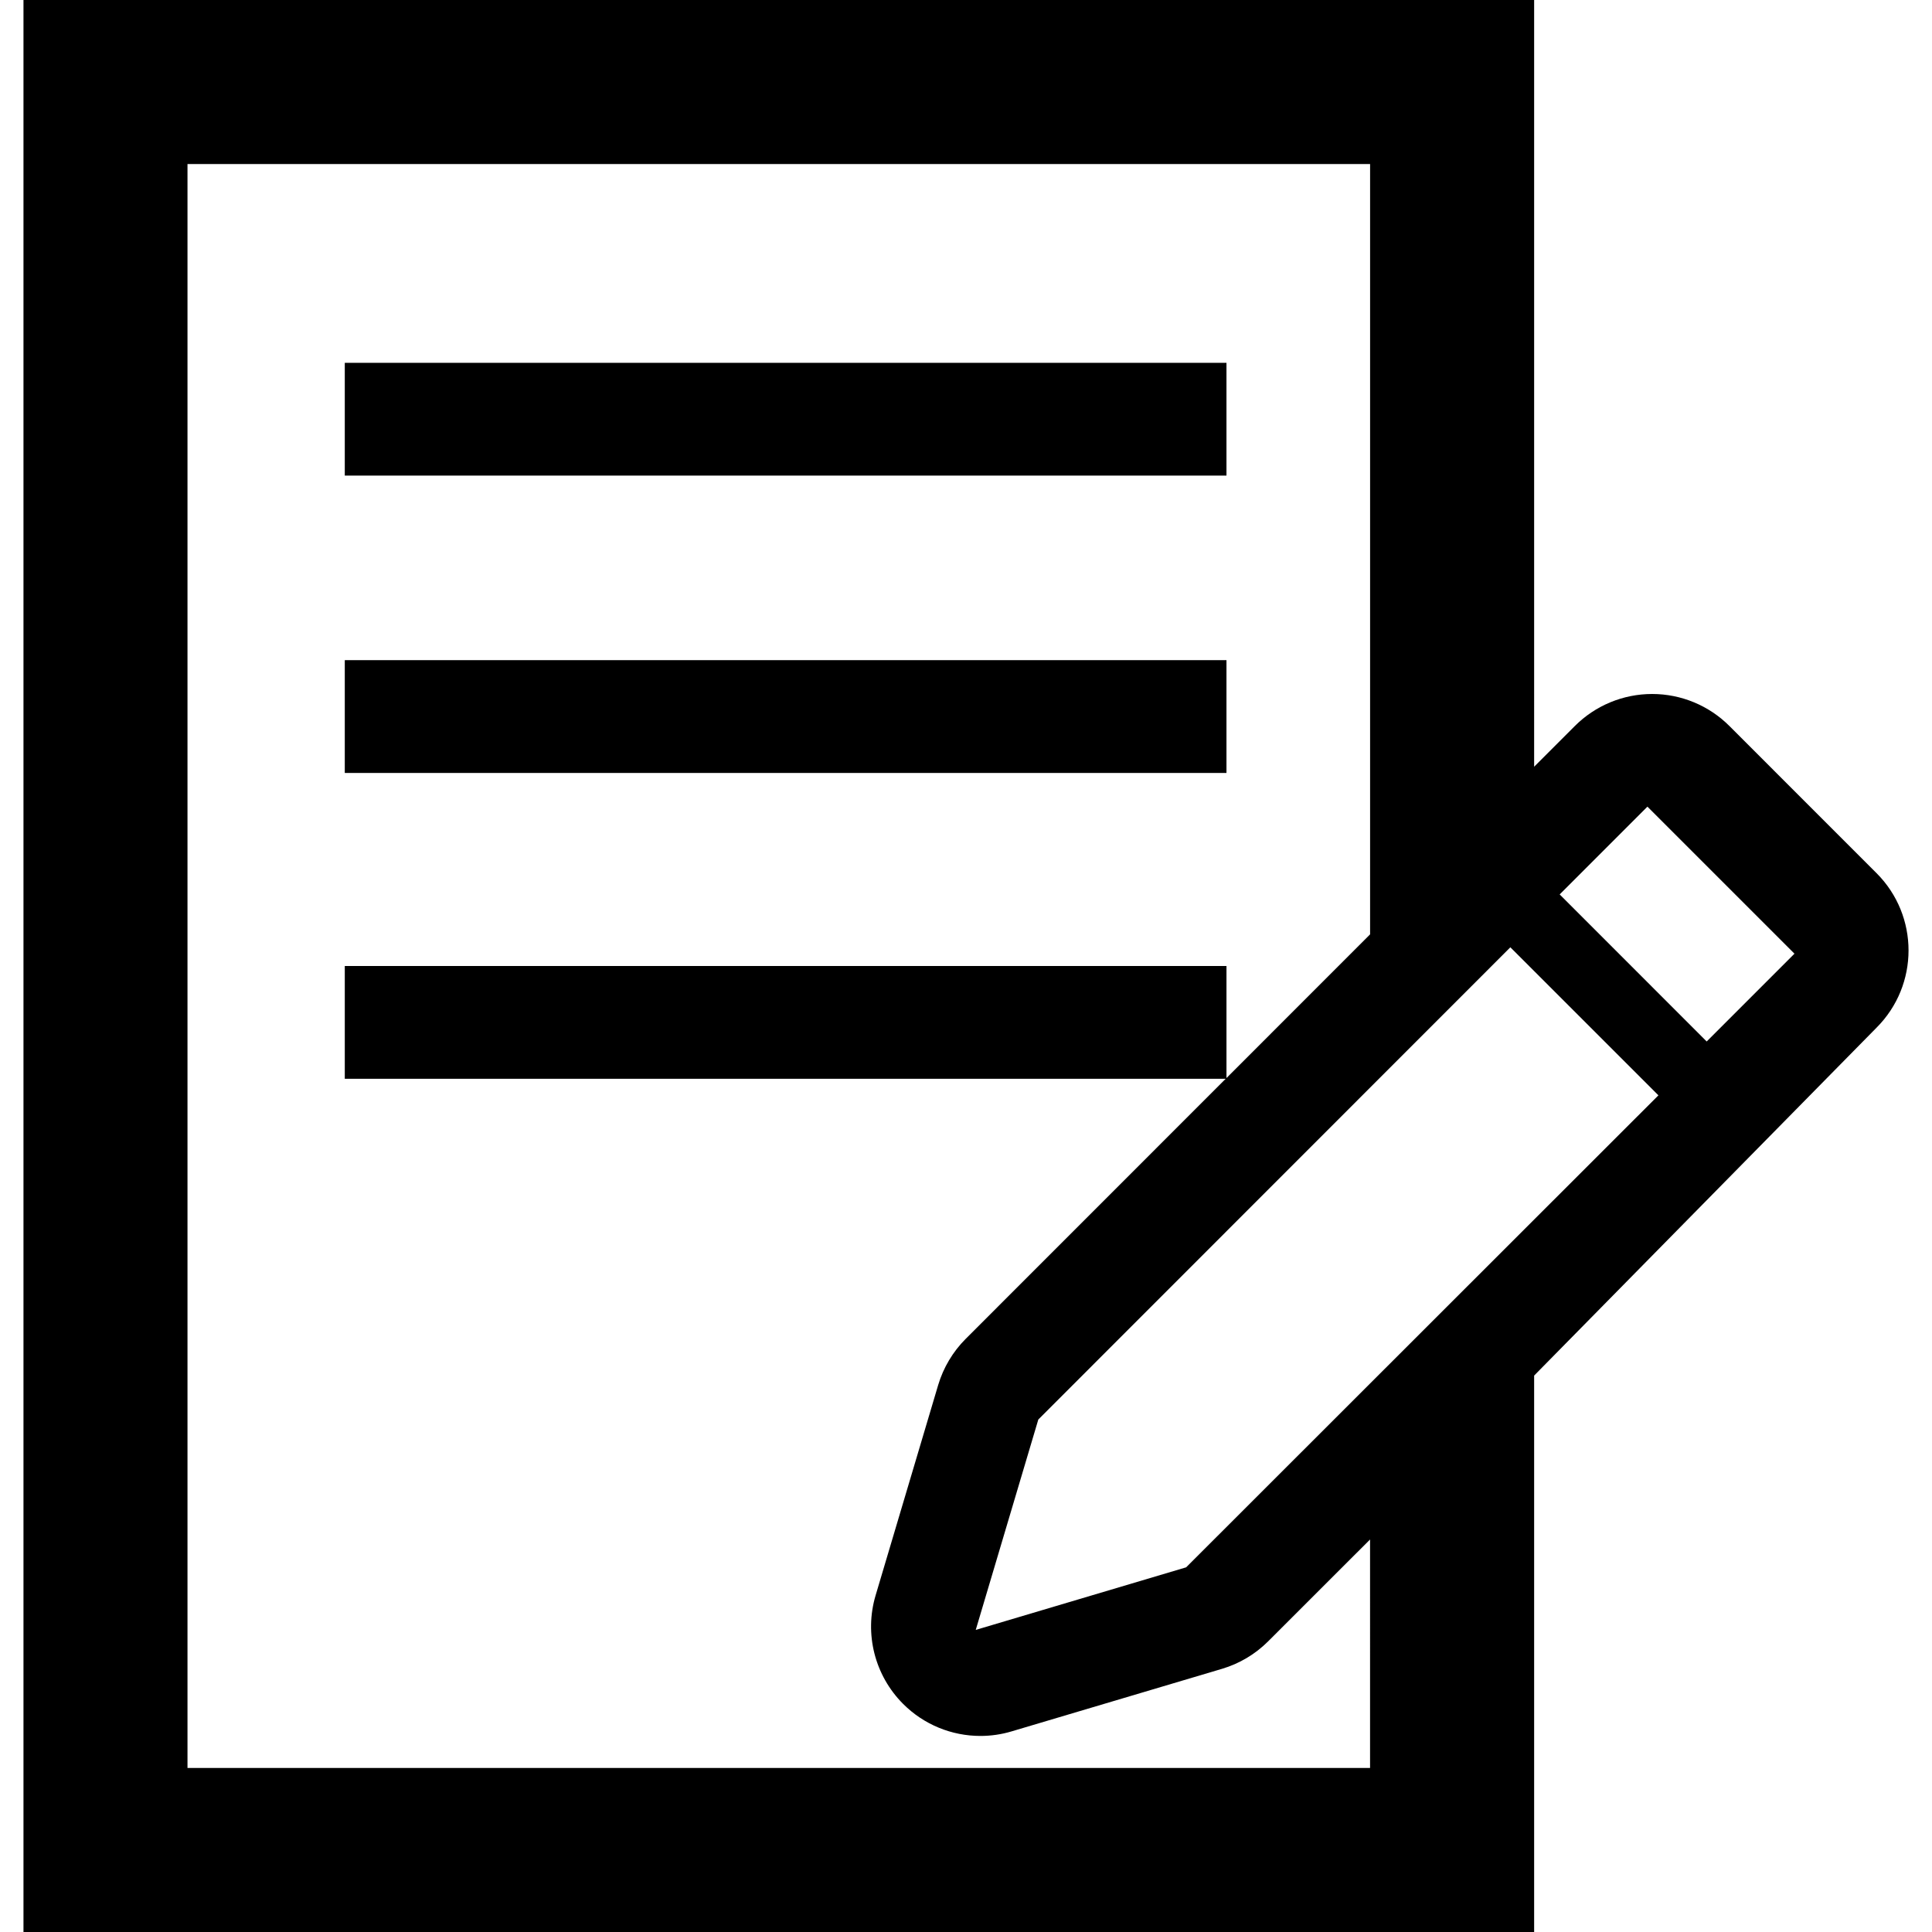
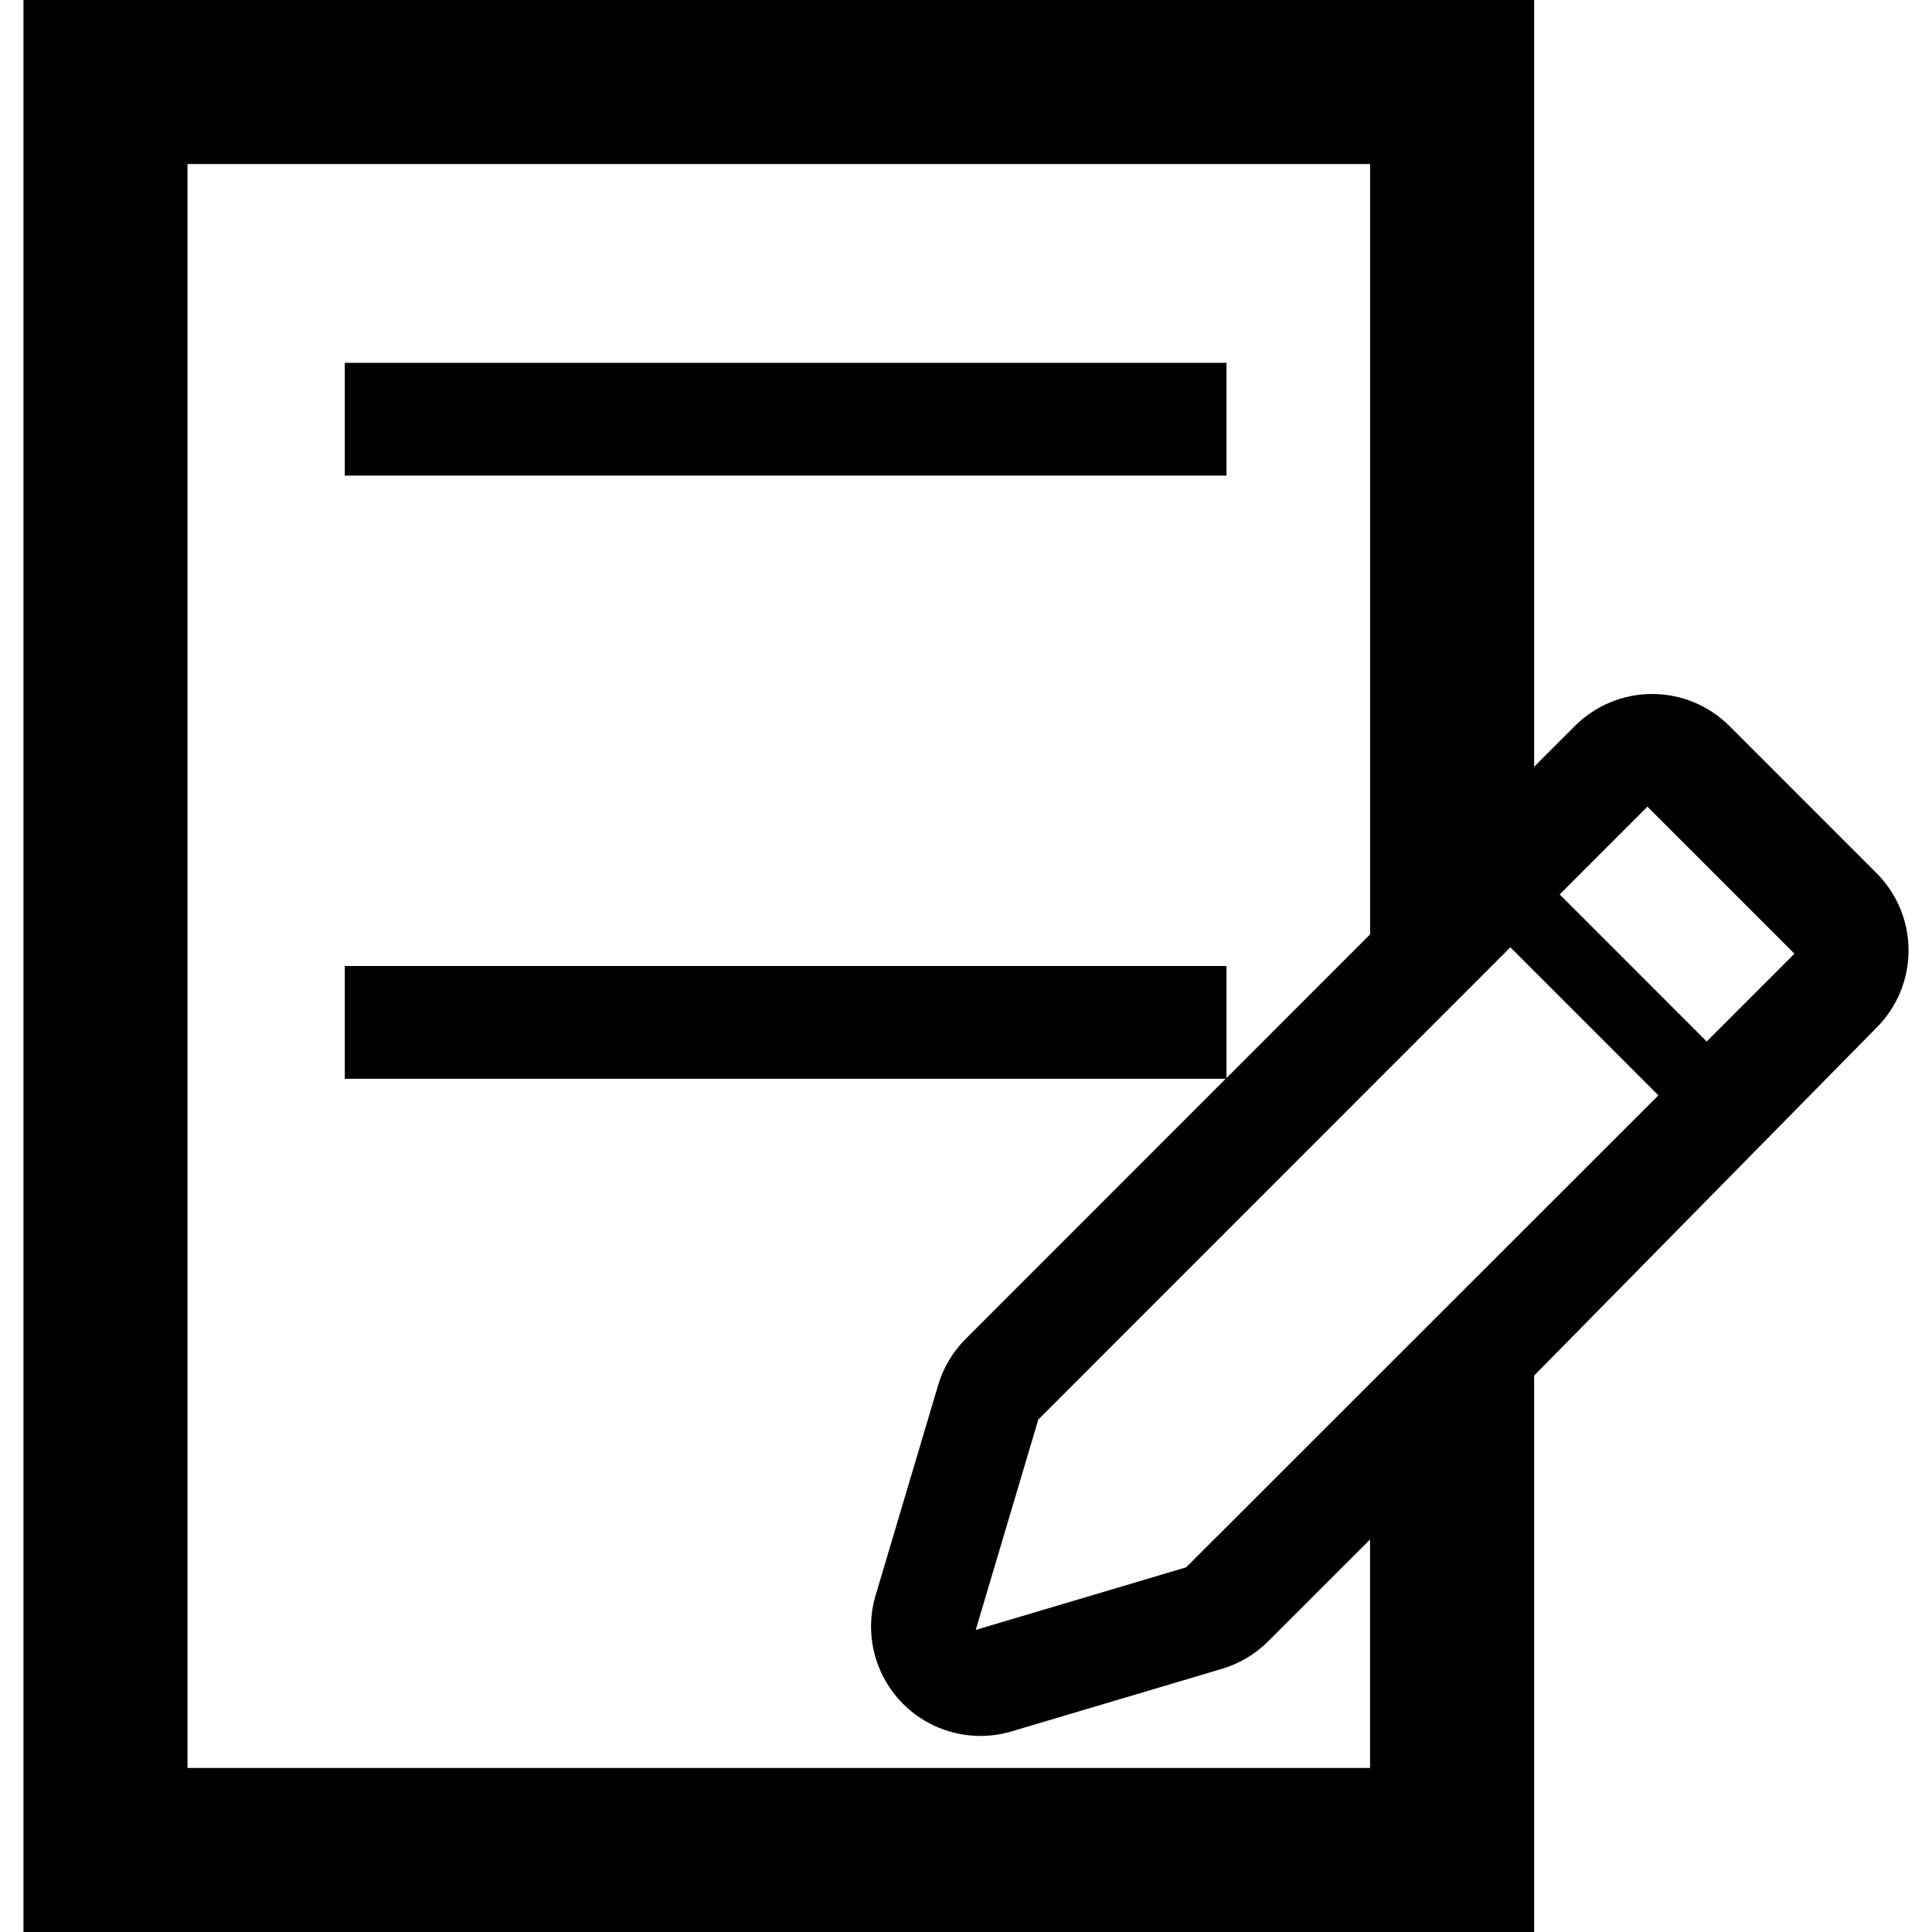
<svg xmlns="http://www.w3.org/2000/svg" fill="#000000" version="1.1" id="Capa_1" width="800px" height="800px" viewBox="0 0 93.584 93.584" xml:space="preserve">
  <g>
    <g>
      <path d="M90.895,42.292l-7.122-7.123c-0.993-0.995-2.341-1.553-3.745-1.553c-1.406,0-2.754,0.559-3.746,1.553l-1.97,1.971V0H1.137     v93.584h73.175V66.632l16.583-16.85C92.965,47.715,92.965,44.36,90.895,42.292z M66.365,85.639H9.082V7.946h57.284v37.313     l-6.957,6.96v-5.427H16.701v5.463h42.67L46.775,64.855c-0.622,0.623-1.08,1.393-1.331,2.234l-3.031,10.19     c-0.554,1.864-0.042,3.881,1.333,5.256c1.006,1.009,2.359,1.552,3.745,1.552c0.504,0,1.012-0.072,1.51-0.221l10.191-3.03     c0.844-0.251,1.611-0.708,2.235-1.331l4.937-4.934V85.639z M57.455,75.92l-10.191,3.031l3.031-10.191L73.16,45.886l7.172,7.171     L57.455,75.92z M82.67,50.448l-7.121-7.123l4.25-4.252l7.123,7.122L82.67,50.448z" />
      <rect x="16.701" y="17.575" width="42.708" height="5.462" />
-       <rect x="16.701" y="31.977" width="42.708" height="5.464" />
    </g>
  </g>
</svg>